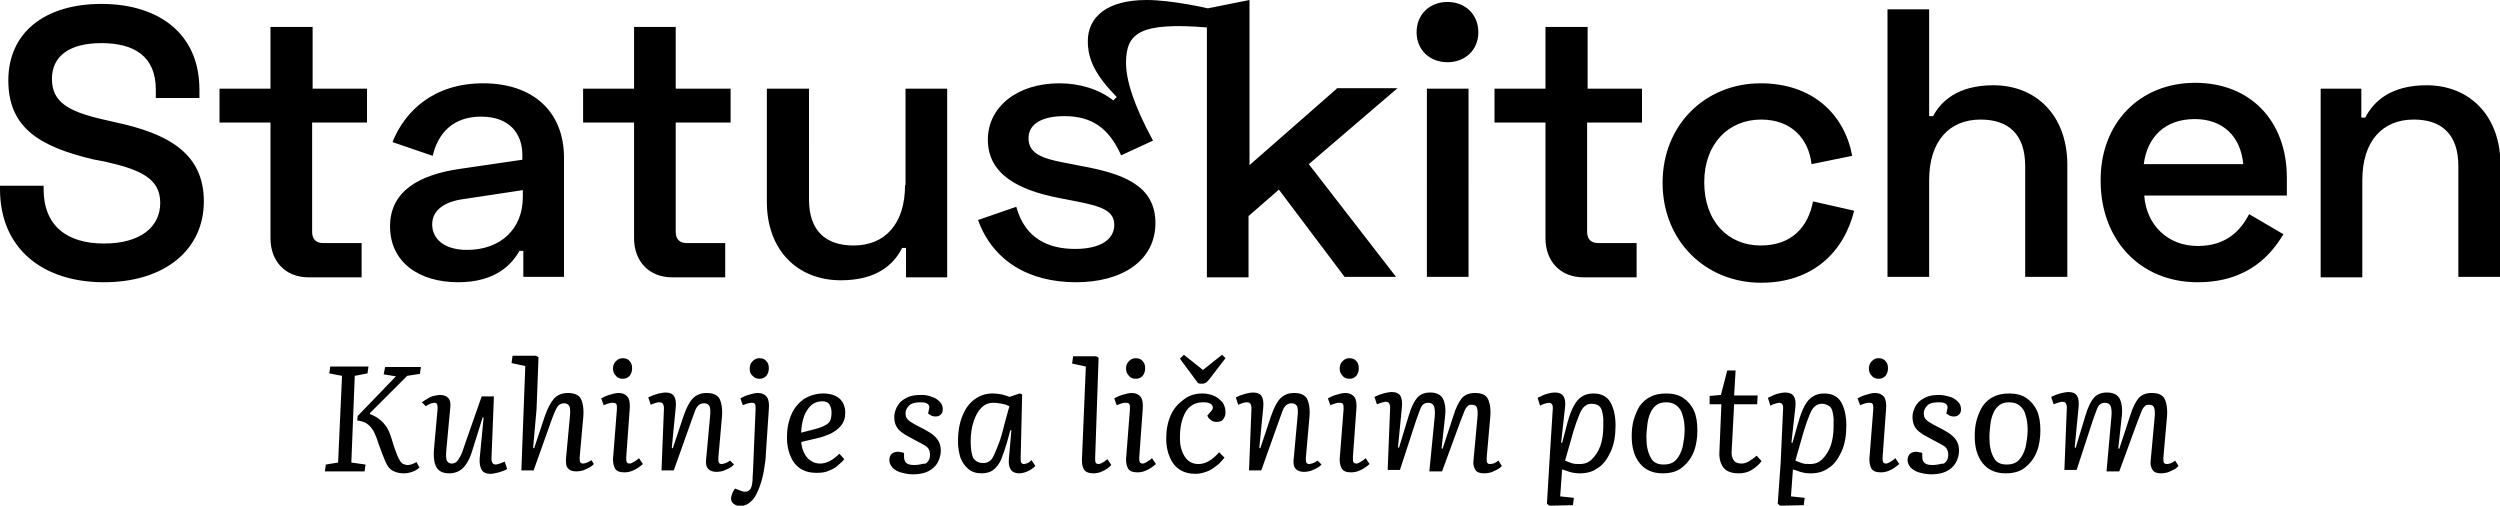
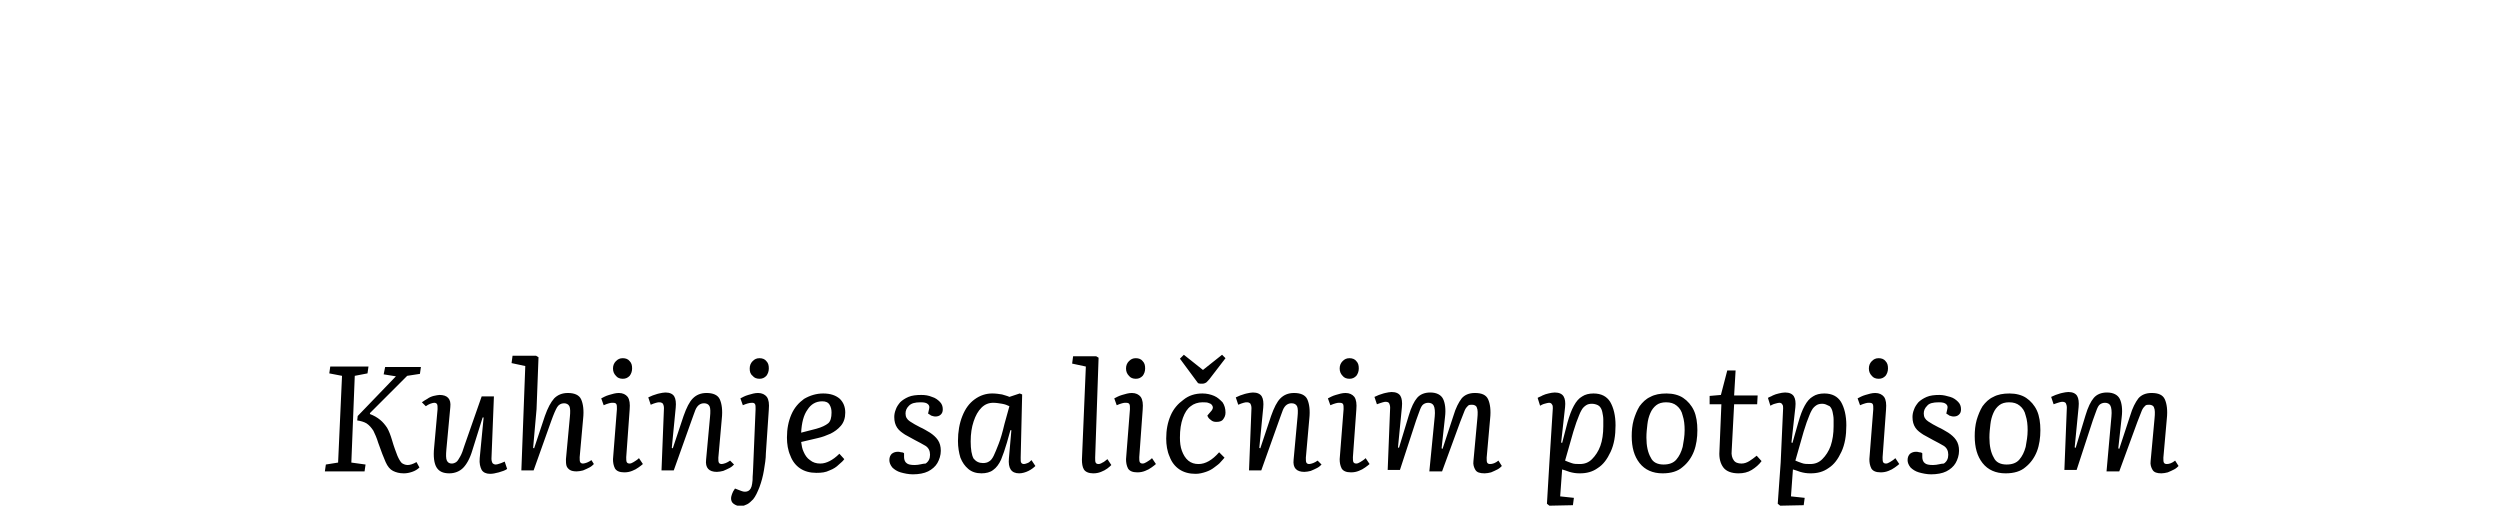
<svg xmlns="http://www.w3.org/2000/svg" viewBox="0 0 510.2 103.2">
  <path d="M66.3 96.2l0.2-1.4 2.5-0.4 0.8-17.7 -2.6-0.5 0.2-1.4h7.8l-0.2 1.4 -2.6 0.5 -0.7 17.7 2.9 0.4 -0.2 1.4H66.3zM82.4 96.6c-0.9 0-1.6-0.2-2.2-0.5 -0.6-0.3-1.1-0.9-1.5-1.8 -0.4-0.9-0.9-2.2-1.5-3.9 -0.3-1-0.7-1.9-1-2.5 -0.4-0.6-0.8-1.1-1.4-1.5 -0.5-0.3-1.2-0.5-1.9-0.6l0.1-0.9 7.8-8.1 -2.5-0.4 0.3-1.5h7.3l-0.2 1.4L83.1 76.7l-7.6 7.6v0.2c0.8 0.3 1.5 0.7 2.1 1.2 0.5 0.4 1 1 1.4 1.6 0.4 0.7 0.7 1.5 1 2.5 0.4 1.4 0.8 2.4 1.1 3.2 0.3 0.7 0.6 1.2 0.9 1.5 0.3 0.2 0.7 0.4 1.2 0.4 0.5 0 1.1-0.2 1.8-0.6l0.6 1.1c-0.4 0.4-0.9 0.7-1.5 0.9C83.5 96.5 83 96.6 82.4 96.6M86.9 82.9c0.3-0.2 0.6-0.4 0.9-0.5 0.3-0.1 0.6-0.2 0.8-0.2 0.3 0 0.5 0.1 0.6 0.3 0.1 0.2 0.1 0.5 0.1 1l-0.7 7.8c-0.2 1.9 0 3.3 0.5 4.1 0.5 0.8 1.3 1.2 2.6 1.2 1.1 0 2.1-0.4 2.8-1.1 0.7-0.7 1.4-1.9 1.9-3.6l2.1-6.7 0.2 0 -0.8 8.3c-0.1 1.1 0.1 1.8 0.4 2.4 0.3 0.5 0.9 0.8 1.7 0.8 0.5 0 1.1-0.1 1.8-0.3 0.7-0.2 1.3-0.4 1.7-0.7l-0.5-1.5c-0.3 0.1-0.6 0.3-1 0.4 -0.3 0.1-0.6 0.2-0.8 0.2 -0.3 0-0.5-0.1-0.7-0.3 -0.1-0.2-0.2-0.5-0.2-0.9l0.5-12.7h-2.5l-3.5 10c-0.3 1-0.6 1.8-0.9 2.3 -0.3 0.5-0.5 0.9-0.8 1.1 -0.3 0.2-0.6 0.3-0.9 0.3 -0.5 0-0.8-0.2-1-0.6 -0.2-0.4-0.2-1.2-0.1-2.3l0.8-8.6c0.2-1.7-0.6-2.5-2.2-2.5 -0.3 0-0.7 0.1-1.2 0.2 -0.4 0.1-0.9 0.3-1.3 0.6 -0.4 0.2-0.8 0.5-1.1 0.7L86.9 82.9zM120.7 93.9c-0.3 0.2-0.6 0.4-0.9 0.5 -0.3 0.1-0.6 0.2-0.8 0.2 -0.3 0-0.5-0.1-0.6-0.3 -0.1-0.2-0.1-0.5-0.1-1l0.7-7.8c0.2-1.8 0-3.1-0.4-4 -0.4-0.9-1.4-1.3-2.7-1.3 -1.2 0-2.1 0.4-2.8 1.1 -0.7 0.8-1.3 1.9-1.9 3.6l-2.2 6.6 -0.2-0.1 0.7-7.9 0.4-10.6 -0.5-0.3h-4.8l-0.2 1.5 2.8 0.6 -0.8 21.3h2.5l3.6-10.1c0.5-1.4 0.9-2.3 1.2-2.8s0.8-0.8 1.4-0.8c0.5 0 0.9 0.2 1.1 0.6 0.2 0.4 0.2 1.2 0.1 2.2l-0.8 8.6c0 0.5 0 0.9 0.1 1.3 0.1 0.4 0.4 0.7 0.7 0.9 0.3 0.2 0.8 0.3 1.4 0.3 0.4 0 0.9-0.1 1.3-0.2 0.5-0.2 0.9-0.4 1.3-0.6 0.4-0.2 0.7-0.5 0.9-0.7L120.7 93.9zM125.9 83.5c0-0.5 0-0.8-0.1-1 -0.1-0.2-0.3-0.3-0.7-0.3 -0.3 0-0.5 0-0.8 0.1 -0.3 0.1-0.7 0.2-1.1 0.4l-0.5-1.4c0.4-0.2 0.9-0.5 1.6-0.7 0.7-0.2 1.3-0.4 2-0.4 0.8 0 1.4 0.3 1.8 0.8 0.4 0.6 0.5 1.4 0.4 2.6l-0.7 9.7c0 0.4 0 0.8 0.1 1 0.1 0.2 0.3 0.3 0.6 0.3 0.2 0 0.5-0.1 0.8-0.3 0.3-0.2 0.7-0.4 1.1-0.8l0.8 1.2c-0.2 0.2-0.5 0.4-0.9 0.7 -0.4 0.3-0.8 0.5-1.3 0.7 -0.5 0.2-1 0.3-1.6 0.3 -1 0-1.6-0.3-1.9-0.8 -0.3-0.6-0.4-1.2-0.4-1.9L125.9 83.5zM125.1 75.2c0-0.6 0.2-1.1 0.6-1.5 0.4-0.4 0.8-0.6 1.4-0.6 0.6 0 1.1 0.2 1.4 0.6 0.4 0.4 0.5 0.9 0.5 1.5 0 0.6-0.2 1.1-0.5 1.5 -0.4 0.4-0.8 0.6-1.4 0.6 -0.6 0-1.1-0.2-1.4-0.6C125.3 76.3 125.1 75.8 125.1 75.2M149 94c-0.3 0.2-0.6 0.4-0.9 0.5 -0.3 0.1-0.6 0.2-0.8 0.2 -0.3 0-0.5-0.1-0.6-0.3 -0.1-0.2-0.1-0.5-0.1-1l0.7-7.9c0.2-1.8 0-3.1-0.4-4 -0.4-0.9-1.4-1.3-2.7-1.3 -1.2 0-2.1 0.4-2.8 1.1s-1.3 1.9-1.9 3.6l-2.2 6.6 -0.2-0.1 0.8-8.2c0.1-1 0-1.8-0.3-2.3 -0.3-0.5-0.9-0.8-1.8-0.8 -0.4 0-0.8 0.1-1.3 0.2 -0.5 0.1-0.9 0.3-1.3 0.4 -0.4 0.2-0.7 0.3-0.9 0.4l0.5 1.5c0.4-0.2 0.8-0.3 1.1-0.4 0.3-0.1 0.5-0.1 0.7-0.1 0.3 0 0.5 0.1 0.7 0.3 0.1 0.2 0.2 0.5 0.2 0.9l-0.5 12.7h2.5l3.6-10.1c0.3-0.9 0.6-1.6 0.8-2.2 0.2-0.5 0.5-0.9 0.8-1.1 0.3-0.2 0.6-0.3 1-0.3 0.5 0 0.9 0.2 1.1 0.6 0.2 0.4 0.2 1.2 0.1 2.2l-0.8 8.7c-0.2 1.7 0.6 2.5 2.2 2.5 0.4 0 0.9-0.1 1.3-0.2 0.5-0.2 0.9-0.4 1.3-0.6 0.4-0.2 0.7-0.5 0.9-0.7L149 94zM156.3 92.5c0 1.1-0.2 2.3-0.4 3.5 -0.2 1.2-0.5 2.3-0.9 3.4 -0.4 1-0.8 1.9-1.3 2.5 -0.4 0.4-0.8 0.8-1.2 1 -0.4 0.2-0.9 0.4-1.3 0.4 -0.6 0-1.1-0.2-1.5-0.5 -0.4-0.3-0.5-0.7-0.5-1.1 0-0.3 0.1-0.6 0.2-0.9 0.1-0.3 0.3-0.7 0.6-1.1l1.3 0.5c0.5 0.2 1 0.2 1.4 0 0.4-0.2 0.7-0.7 0.8-1.5 0.1-0.5 0.1-1 0.1-1.4 0-0.4 0.1-1 0.1-1.8l0.5-12c0-0.5 0-0.8-0.1-1 -0.1-0.2-0.3-0.3-0.6-0.3 -0.6 0-1.2 0.2-1.9 0.5l-0.5-1.4c0.4-0.2 0.9-0.5 1.6-0.7 0.7-0.2 1.3-0.4 2-0.4 0.8 0 1.4 0.3 1.8 0.8 0.4 0.6 0.5 1.4 0.4 2.6L156.3 92.5zM153 75.2c0-0.6 0.2-1.1 0.6-1.5 0.4-0.4 0.8-0.6 1.4-0.6 0.6 0 1.1 0.2 1.4 0.6 0.4 0.4 0.5 0.9 0.5 1.5 0 0.6-0.2 1.1-0.5 1.5 -0.4 0.4-0.8 0.6-1.4 0.6 -0.6 0-1.1-0.2-1.4-0.6C153.1 76.3 153 75.8 153 75.2M168 80.3c1.5 0 2.6 0.4 3.4 1.1 0.7 0.7 1.1 1.6 1.1 2.8 0 1.1-0.3 2-0.9 2.7 -0.6 0.7-1.3 1.2-2.1 1.6 -0.9 0.4-1.7 0.7-2.6 0.9l-3.4 0.8c0.1 0.7 0.2 1.4 0.5 2 0.3 0.7 0.7 1.3 1.3 1.7 0.6 0.5 1.3 0.7 2.1 0.7 0.7 0 1.3-0.2 1.9-0.5 0.6-0.3 1.3-0.8 2-1.5l1 1.1c-0.2 0.3-0.6 0.7-1.1 1.1 -0.5 0.5-1.1 0.9-1.9 1.2 -0.8 0.4-1.6 0.5-2.7 0.5 -1.3 0-2.4-0.3-3.3-0.9 -0.9-0.6-1.6-1.5-2-2.6 -0.5-1.1-0.7-2.4-0.7-3.7 0-1.8 0.3-3.3 0.9-4.7 0.6-1.4 1.5-2.4 2.6-3.2C165.3 80.7 166.6 80.3 168 80.3M169.7 84.2c0-0.6-0.1-1.1-0.4-1.6 -0.3-0.5-0.8-0.7-1.5-0.7 -1.3 0-2.3 0.6-3 1.7 -0.8 1.1-1.2 2.7-1.3 4.7l3.1-0.8c1.1-0.3 1.9-0.7 2.4-1.1C169.5 86 169.7 85.2 169.7 84.2M186.7 94.9c-0.8 0-1.4-0.1-1.7-0.4 -0.3-0.2-0.5-0.7-0.5-1.2v-0.8c-0.1-0.1-0.3-0.2-0.6-0.2 -0.3-0.1-0.5-0.1-0.7-0.1 -0.4 0-0.8 0.1-1.2 0.4 -0.3 0.3-0.5 0.7-0.5 1.3 0 0.5 0.2 1 0.6 1.5 0.4 0.4 1 0.8 1.7 1 0.7 0.2 1.6 0.4 2.5 0.4 1.2 0 2.3-0.2 3.1-0.6 0.8-0.4 1.5-1 1.9-1.7 0.4-0.7 0.7-1.6 0.7-2.5 0-0.9-0.2-1.6-0.6-2.2 -0.4-0.6-1-1.1-1.6-1.5 -0.7-0.4-1.3-0.8-2-1.1 -0.8-0.4-1.5-0.8-2.1-1.2 -0.6-0.4-0.9-0.9-0.9-1.6 0-0.6 0.2-1.1 0.7-1.6 0.5-0.5 1.2-0.7 2.4-0.7 0.7 0 1.2 0.1 1.5 0.4 0.3 0.3 0.3 0.6 0.2 1l-0.2 0.9c0.1 0.1 0.4 0.2 0.6 0.4 0.3 0.1 0.6 0.2 0.9 0.2 0.4 0 0.8-0.1 1.1-0.4 0.3-0.3 0.4-0.6 0.4-1.1 0-0.6-0.2-1.1-0.6-1.5 -0.4-0.4-0.9-0.8-1.6-1 -0.7-0.3-1.4-0.4-2.2-0.4 -1 0-1.9 0.1-2.6 0.4 -0.7 0.3-1.3 0.7-1.7 1.1 -0.4 0.5-0.7 0.9-0.9 1.5 -0.2 0.5-0.3 1-0.3 1.5 0 0.9 0.2 1.6 0.6 2.2 0.4 0.6 1 1 1.6 1.4 0.7 0.4 1.3 0.7 2 1.1 0.8 0.4 1.5 0.8 2.2 1.2 0.6 0.4 0.9 1 0.9 1.8 0 0.8-0.3 1.4-0.9 1.8C188.3 94.6 187.6 94.9 186.7 94.9M208.3 93.4c0 0.5 0 0.9 0.1 1 0.1 0.2 0.3 0.3 0.6 0.3 0.2 0 0.4-0.1 0.7-0.2 0.3-0.1 0.5-0.3 0.8-0.6l0.8 1.2c-0.3 0.3-0.8 0.7-1.4 1 -0.6 0.3-1.3 0.5-1.9 0.5 -1.6 0-2.3-1-2.1-3.1l0.5-5.7 -0.2 0 -0.7 2.5c-0.4 1.4-0.8 2.5-1.2 3.5 -0.4 0.9-1 1.7-1.6 2.1 -0.6 0.5-1.5 0.7-2.4 0.7 -1.1 0-2-0.3-2.7-0.9 -0.7-0.6-1.2-1.3-1.6-2.3 -0.3-1-0.5-2.1-0.5-3.4 0-1.9 0.3-3.6 0.9-5.1 0.6-1.5 1.4-2.6 2.5-3.4 1.1-0.8 2.3-1.2 3.6-1.2 0.7 0 1.4 0.1 2 0.2 0.6 0.2 1.1 0.3 1.5 0.5l2.1-0.7 0.5 0.2L208.3 93.4zM200.6 94.5c0.5 0 0.9-0.1 1.2-0.3 0.4-0.2 0.7-0.6 1-1.2 0.3-0.6 0.6-1.4 1-2.4 0.4-1 0.8-2.4 1.2-4.1l1-3.6c-0.4-0.2-0.9-0.4-1.5-0.5 -0.6-0.1-1.2-0.2-1.8-0.2 -0.9 0-1.7 0.3-2.4 1 -0.7 0.7-1.2 1.6-1.6 2.8 -0.4 1.2-0.6 2.5-0.6 4.1 0 1.6 0.2 2.8 0.6 3.5C199.2 94.2 199.8 94.5 200.6 94.5M220.8 93.8c0 0.8 0.1 1.5 0.4 2 0.3 0.5 1 0.8 1.9 0.8 0.6 0 1.1-0.1 1.6-0.3 0.5-0.2 0.9-0.4 1.3-0.7 0.4-0.3 0.6-0.5 0.8-0.7l-0.8-1.2c-0.4 0.3-0.7 0.6-1 0.7 -0.3 0.2-0.6 0.3-0.8 0.3 -0.3 0-0.5-0.1-0.6-0.3 -0.1-0.2-0.1-0.5-0.1-1l0.7-20.4 -0.5-0.3h-4.7l-0.2 1.5 2.8 0.6L220.8 93.8zM230.6 83.5c0-0.5 0-0.8-0.1-1 -0.1-0.2-0.3-0.3-0.7-0.3 -0.3 0-0.5 0-0.8 0.1 -0.3 0.1-0.7 0.2-1.1 0.4l-0.5-1.4c0.4-0.2 0.9-0.5 1.6-0.7 0.7-0.2 1.3-0.4 2-0.4 0.8 0 1.4 0.3 1.8 0.8 0.4 0.6 0.5 1.4 0.4 2.6l-0.7 9.7c0 0.4 0 0.8 0.1 1 0.1 0.2 0.3 0.3 0.6 0.3 0.2 0 0.5-0.1 0.8-0.3 0.3-0.2 0.7-0.4 1.1-0.8l0.8 1.2c-0.2 0.2-0.5 0.4-0.9 0.7 -0.4 0.3-0.8 0.5-1.3 0.7 -0.5 0.2-1 0.3-1.6 0.3 -1 0-1.6-0.3-1.9-0.8 -0.3-0.6-0.4-1.2-0.4-1.9L230.6 83.5zM229.8 75.2c0-0.6 0.2-1.1 0.6-1.5 0.4-0.4 0.8-0.6 1.4-0.6 0.6 0 1.1 0.2 1.4 0.6 0.4 0.4 0.5 0.9 0.5 1.5 0 0.6-0.2 1.1-0.5 1.5 -0.4 0.4-0.8 0.6-1.4 0.6 -0.6 0-1.1-0.2-1.4-0.6C230 76.3 229.8 75.8 229.8 75.2M245.4 80.3c0.9 0 1.7 0.2 2.4 0.5 0.7 0.3 1.2 0.8 1.7 1.3 0.4 0.6 0.6 1.3 0.6 2.1 0 0.6-0.2 1-0.5 1.4 -0.3 0.4-0.8 0.5-1.4 0.5 -0.4 0-0.8-0.1-1.1-0.4 -0.3-0.2-0.6-0.5-0.7-0.9l0.6-0.7c0.4-0.4 0.6-0.8 0.5-1.1 -0.1-0.3-0.3-0.6-0.7-0.7 -0.4-0.2-0.8-0.2-1.4-0.2 -0.9 0-1.8 0.3-2.4 0.8 -0.7 0.5-1.2 1.3-1.6 2.4 -0.4 1.1-0.6 2.4-0.6 4 0 1 0.1 1.9 0.4 2.7 0.3 0.8 0.7 1.5 1.3 2 0.6 0.5 1.3 0.7 2.1 0.7 0.7 0 1.4-0.2 2.1-0.6 0.7-0.4 1.4-1 2.1-1.8l1.1 1.1c-0.2 0.2-0.4 0.5-0.8 0.9 -0.3 0.4-0.8 0.7-1.3 1.1 -0.5 0.4-1.1 0.7-1.7 0.9 -0.6 0.2-1.3 0.4-2.1 0.4 -1.3 0-2.4-0.3-3.3-0.9 -0.9-0.6-1.6-1.5-2-2.6 -0.5-1.1-0.7-2.4-0.7-3.7 0-1.8 0.3-3.3 0.9-4.7 0.6-1.4 1.5-2.4 2.6-3.2C242.6 80.7 243.9 80.3 245.4 80.3M240.8 73.2l0.8-0.8 3.9 3.1 3.9-3.1 0.7 0.7 -3.3 4.3c-0.3 0.3-0.5 0.6-0.7 0.7 -0.2 0.1-0.4 0.2-0.7 0.2 -0.2 0-0.3 0-0.5 0 -0.1 0-0.3-0.1-0.4-0.1L240.8 73.2zM268.9 94c-0.3 0.2-0.6 0.4-0.9 0.5 -0.3 0.1-0.6 0.2-0.8 0.2 -0.3 0-0.5-0.1-0.6-0.3 -0.1-0.2-0.1-0.5-0.1-1l0.7-7.9c0.2-1.8 0-3.1-0.4-4 -0.4-0.9-1.4-1.3-2.7-1.3 -1.2 0-2.1 0.4-2.8 1.1s-1.3 1.9-1.9 3.6l-2.2 6.6 -0.2-0.1 0.8-8.2c0.1-1 0-1.8-0.3-2.3 -0.3-0.5-0.9-0.8-1.8-0.8 -0.4 0-0.8 0.1-1.3 0.2 -0.5 0.1-0.9 0.3-1.3 0.4 -0.4 0.2-0.7 0.3-0.9 0.4l0.5 1.5c0.4-0.2 0.8-0.3 1.1-0.4 0.3-0.1 0.5-0.1 0.7-0.1 0.3 0 0.5 0.1 0.7 0.3 0.1 0.2 0.2 0.5 0.2 0.9l-0.5 12.7h2.5l3.6-10.1c0.3-0.9 0.6-1.6 0.8-2.2 0.2-0.5 0.5-0.9 0.8-1.1 0.3-0.2 0.6-0.3 1-0.3 0.5 0 0.9 0.2 1.1 0.6 0.2 0.4 0.2 1.2 0.1 2.2l-0.8 8.7c-0.2 1.7 0.6 2.5 2.2 2.5 0.4 0 0.9-0.1 1.3-0.2 0.5-0.2 0.9-0.4 1.3-0.6 0.4-0.2 0.7-0.5 0.9-0.7L268.9 94zM274.2 83.5c0-0.5 0-0.8-0.1-1 -0.1-0.2-0.3-0.3-0.7-0.3 -0.3 0-0.5 0-0.8 0.1 -0.3 0.1-0.7 0.2-1.1 0.4l-0.5-1.4c0.4-0.2 0.9-0.5 1.6-0.7 0.7-0.2 1.3-0.4 2-0.4 0.8 0 1.4 0.3 1.8 0.8 0.4 0.6 0.5 1.4 0.4 2.6l-0.7 9.7c0 0.4 0 0.8 0.1 1 0.1 0.2 0.3 0.3 0.6 0.3 0.2 0 0.5-0.1 0.8-0.3 0.3-0.2 0.7-0.4 1.1-0.8l0.8 1.2c-0.2 0.2-0.5 0.4-0.9 0.7 -0.4 0.3-0.8 0.5-1.3 0.7 -0.5 0.2-1 0.3-1.6 0.3 -1 0-1.6-0.3-1.9-0.8 -0.3-0.6-0.4-1.2-0.4-1.9L274.2 83.5zM273.4 75.2c0-0.6 0.2-1.1 0.6-1.5 0.4-0.4 0.8-0.6 1.4-0.6 0.6 0 1.1 0.2 1.4 0.6 0.4 0.4 0.5 0.9 0.5 1.5 0 0.6-0.2 1.1-0.5 1.5 -0.4 0.4-0.8 0.6-1.4 0.6 -0.6 0-1.1-0.2-1.4-0.6C273.6 76.3 273.4 75.8 273.4 75.2M291.7 96.2h2.6l3.7-10.1c0.4-1 0.7-1.8 0.9-2.3 0.2-0.5 0.5-0.8 0.7-1 0.2-0.2 0.5-0.2 0.8-0.2 0.5 0 0.9 0.2 1 0.6 0.2 0.4 0.2 1.2 0.1 2.2l-0.8 8.7c-0.1 0.7 0.1 1.3 0.4 1.8 0.3 0.5 0.9 0.7 1.9 0.7 0.4 0 0.9-0.1 1.3-0.2 0.5-0.2 0.9-0.4 1.3-0.6 0.4-0.2 0.7-0.5 0.9-0.7l-0.7-1.1c-0.6 0.5-1.2 0.7-1.7 0.7 -0.3 0-0.5-0.1-0.6-0.3 -0.1-0.2-0.1-0.5-0.1-1l0.7-7.9c0.2-1.8 0-3.1-0.4-4 -0.4-0.9-1.3-1.3-2.7-1.3 -1.2 0-2.1 0.4-2.7 1.1 -0.6 0.8-1.2 1.9-1.7 3.6l-2.2 6.7 -0.2-0.1 0.7-6.4c0.2-1.6 0-2.9-0.4-3.7 -0.4-0.8-1.3-1.3-2.6-1.3 -1.2 0-2.1 0.4-2.7 1.1 -0.6 0.7-1.2 1.9-1.7 3.6l-2 6.6 -0.2-0.1 0.8-8.2c0.1-1 0-1.8-0.3-2.3 -0.3-0.5-0.9-0.8-1.8-0.8 -0.4 0-0.8 0.1-1.3 0.2 -0.5 0.1-0.9 0.3-1.3 0.4 -0.4 0.2-0.7 0.3-0.9 0.4l0.5 1.5c0.5-0.2 0.9-0.3 1.2-0.4 0.3-0.1 0.5-0.1 0.6-0.1 0.3 0 0.6 0.1 0.7 0.3 0.1 0.2 0.2 0.5 0.2 0.9l-0.5 12.7h2.5l3.3-10.1c0.3-0.9 0.6-1.6 0.8-2.2 0.2-0.5 0.4-0.9 0.7-1.1 0.3-0.2 0.6-0.3 1-0.3 0.5 0 0.9 0.2 1.1 0.6 0.2 0.4 0.3 1.2 0.2 2.2L291.7 96.2zM316.9 83.3c0-0.3 0-0.6-0.2-0.8 -0.1-0.2-0.3-0.3-0.6-0.3 -0.2 0-0.5 0.1-0.9 0.2 -0.4 0.1-0.7 0.3-0.9 0.4l-0.5-1.6c0.3-0.2 0.7-0.3 1-0.5 0.4-0.2 0.8-0.3 1.2-0.4 0.4-0.1 0.9-0.2 1.3-0.2 0.9 0 1.5 0.3 1.8 0.8 0.3 0.5 0.4 1.2 0.3 2.2l-0.8 7.2 0.2 0.1 1.1-4.2c0.4-1.4 0.8-2.5 1.3-3.4 0.5-0.9 1-1.5 1.7-1.9 0.6-0.4 1.4-0.6 2.3-0.6 1.6 0 2.7 0.6 3.4 1.7 0.7 1.2 1.1 2.8 1.1 4.8 0 2.1-0.3 3.9-1 5.4 -0.7 1.5-1.5 2.6-2.6 3.3 -1.1 0.8-2.3 1.1-3.7 1.1 -0.8 0-1.4-0.1-2.1-0.3 -0.6-0.2-1.1-0.4-1.5-0.5l-0.4 5.5 2.8 0.3 -0.2 1.5 -4.8 0.1 -0.5-0.4 0.5-8.4L316.9 83.3zM324.9 82.4c-0.5 0-0.9 0.1-1.2 0.3 -0.3 0.2-0.7 0.5-1 1.1 -0.3 0.5-0.6 1.4-1 2.4 -0.4 1.1-0.8 2.5-1.3 4.3l-1 3.5c0.4 0.2 0.8 0.3 1.3 0.5 0.5 0.2 1.1 0.2 1.7 0.2 1 0 1.8-0.3 2.5-1 0.7-0.7 1.3-1.6 1.7-2.7s0.6-2.5 0.6-4c0-0.4 0-0.9 0-1.4 0-0.5-0.1-1-0.2-1.5 -0.1-0.5-0.3-0.9-0.6-1.2S325.4 82.4 324.9 82.4M339.3 96.6c-2 0-3.6-0.7-4.7-2.1 -1.1-1.4-1.6-3.2-1.6-5.5 0-1.1 0.1-2.2 0.4-3.3 0.3-1 0.7-2 1.2-2.8 0.6-0.8 1.3-1.5 2.2-1.9 0.9-0.5 2-0.7 3.3-0.7 1.3 0 2.5 0.3 3.4 0.9 0.9 0.6 1.7 1.5 2.2 2.6 0.5 1.1 0.7 2.5 0.7 4 0 1.5-0.2 3-0.7 4.3 -0.5 1.3-1.3 2.4-2.3 3.2C342.4 96.2 341 96.6 339.3 96.6M339.5 94.8c1.1 0 2-0.3 2.6-1 0.6-0.7 1-1.5 1.3-2.6 0.2-1.1 0.4-2.2 0.4-3.4 0-1.1-0.1-2.1-0.4-3 -0.2-0.9-0.6-1.5-1.2-2s-1.3-0.7-2.2-0.7c-0.8 0-1.5 0.2-2 0.6 -0.5 0.4-0.9 0.9-1.2 1.6 -0.3 0.7-0.5 1.4-0.6 2.3 -0.1 0.9-0.2 1.7-0.2 2.7 0 1.7 0.3 3.1 0.9 4.1C337.3 94.3 338.2 94.8 339.5 94.8M348.9 82.5h2.4l-0.4 9.6c-0.1 1.4 0.2 2.5 0.8 3.3 0.6 0.8 1.7 1.2 3.1 1.2 1 0 1.9-0.2 2.7-0.7 0.8-0.5 1.5-1.1 2-1.8l-1-1.1c-0.5 0.4-1 0.8-1.5 1.1 -0.5 0.3-1 0.5-1.6 0.5 -0.7 0-1.3-0.2-1.6-0.7 -0.3-0.4-0.5-1.1-0.4-1.9l0.5-9.5h4.7l0.1-1.8h-4.8l0.3-5.1h-1.7l-1.3 5 -2.3 0.2L348.9 82.5zM363.9 83.3c0-0.3 0-0.6-0.2-0.8 -0.1-0.2-0.3-0.3-0.6-0.3 -0.2 0-0.5 0.1-0.9 0.2 -0.4 0.1-0.7 0.3-0.9 0.4l-0.5-1.6c0.3-0.2 0.7-0.3 1-0.5 0.4-0.2 0.8-0.3 1.2-0.4 0.4-0.1 0.9-0.2 1.3-0.2 0.9 0 1.5 0.3 1.8 0.8 0.3 0.5 0.4 1.2 0.3 2.2l-0.8 7.2 0.2 0.1L367 86.2c0.4-1.4 0.8-2.5 1.3-3.4 0.5-0.9 1-1.5 1.7-1.9 0.6-0.4 1.4-0.6 2.3-0.6 1.6 0 2.7 0.6 3.4 1.7 0.7 1.2 1.1 2.8 1.1 4.8 0 2.1-0.3 3.9-1 5.4 -0.7 1.5-1.5 2.6-2.6 3.3 -1.1 0.8-2.3 1.1-3.7 1.1 -0.8 0-1.4-0.1-2.1-0.3 -0.6-0.2-1.1-0.4-1.5-0.5l-0.4 5.5 2.8 0.3 -0.2 1.5 -4.8 0.1 -0.5-0.4 0.6-8.4L363.9 83.3zM371.9 82.4c-0.5 0-0.9 0.1-1.2 0.3 -0.3 0.2-0.7 0.5-1 1.1 -0.3 0.5-0.6 1.4-1 2.4 -0.4 1.1-0.8 2.5-1.3 4.3l-1 3.5c0.4 0.2 0.8 0.3 1.3 0.5 0.5 0.2 1.1 0.2 1.7 0.2 1 0 1.8-0.3 2.5-1 0.7-0.7 1.3-1.6 1.7-2.7 0.4-1.2 0.6-2.5 0.6-4 0-0.4 0-0.9 0-1.4 0-0.5-0.1-1-0.2-1.5 -0.1-0.5-0.3-0.9-0.6-1.2C372.8 82.6 372.4 82.4 371.9 82.4M382.3 83.5c0-0.5 0-0.8-0.1-1 -0.1-0.2-0.3-0.3-0.7-0.3 -0.3 0-0.5 0-0.8 0.1 -0.3 0.1-0.7 0.2-1.1 0.4l-0.5-1.4c0.4-0.2 0.9-0.5 1.6-0.7 0.7-0.2 1.3-0.4 2-0.4 0.8 0 1.4 0.3 1.8 0.8 0.4 0.6 0.5 1.4 0.4 2.6l-0.7 9.7c0 0.4 0 0.8 0.1 1 0.1 0.2 0.3 0.3 0.6 0.3 0.2 0 0.5-0.1 0.8-0.3 0.3-0.2 0.7-0.4 1.1-0.8l0.8 1.2c-0.2 0.2-0.5 0.4-0.9 0.7 -0.4 0.3-0.8 0.5-1.3 0.7 -0.5 0.2-1 0.3-1.6 0.3 -1 0-1.6-0.3-1.9-0.8 -0.3-0.6-0.4-1.2-0.4-1.9L382.3 83.5zM381.4 75.2c0-0.6 0.2-1.1 0.6-1.5 0.4-0.4 0.8-0.6 1.4-0.6 0.6 0 1.1 0.2 1.4 0.6 0.4 0.4 0.5 0.9 0.5 1.5 0 0.6-0.2 1.1-0.5 1.5 -0.4 0.4-0.8 0.6-1.4 0.6 -0.6 0-1.1-0.2-1.4-0.6C381.6 76.3 381.4 75.8 381.4 75.2M394.5 94.9c-0.8 0-1.4-0.1-1.7-0.4 -0.3-0.2-0.5-0.7-0.5-1.2v-0.8c-0.1-0.1-0.3-0.2-0.6-0.2 -0.3-0.1-0.5-0.1-0.7-0.1 -0.4 0-0.8 0.1-1.2 0.4 -0.3 0.3-0.5 0.7-0.5 1.3 0 0.5 0.2 1 0.6 1.5 0.4 0.4 1 0.8 1.7 1 0.7 0.2 1.6 0.4 2.5 0.4 1.2 0 2.3-0.2 3.1-0.6 0.8-0.4 1.5-1 1.9-1.7 0.4-0.7 0.7-1.6 0.7-2.5 0-0.9-0.2-1.6-0.6-2.2 -0.4-0.6-1-1.1-1.6-1.5 -0.7-0.4-1.3-0.8-2-1.1 -0.8-0.4-1.5-0.8-2.1-1.2 -0.6-0.4-0.9-0.9-0.9-1.6 0-0.6 0.2-1.1 0.7-1.6 0.4-0.5 1.2-0.7 2.4-0.7 0.7 0 1.2 0.1 1.5 0.4 0.3 0.3 0.3 0.6 0.2 1l-0.2 0.9c0.1 0.1 0.4 0.2 0.6 0.4 0.3 0.1 0.6 0.2 0.9 0.2 0.4 0 0.8-0.1 1.1-0.4 0.3-0.3 0.4-0.6 0.4-1.1 0-0.6-0.2-1.1-0.6-1.5 -0.4-0.4-0.9-0.8-1.6-1s-1.4-0.4-2.2-0.4c-1 0-1.9 0.1-2.6 0.4 -0.7 0.3-1.3 0.7-1.7 1.1 -0.4 0.5-0.7 0.9-0.9 1.5 -0.2 0.5-0.3 1-0.3 1.5 0 0.9 0.2 1.6 0.6 2.2 0.4 0.6 1 1 1.6 1.4 0.7 0.4 1.3 0.7 2 1.1 0.8 0.4 1.5 0.8 2.2 1.2 0.6 0.4 0.9 1 0.9 1.8 0 0.8-0.3 1.4-0.9 1.8C396.1 94.6 395.4 94.9 394.5 94.9M409.3 96.6c-2 0-3.6-0.7-4.7-2.1 -1.1-1.4-1.6-3.2-1.6-5.5 0-1.1 0.1-2.2 0.4-3.3 0.3-1 0.7-2 1.2-2.8 0.6-0.8 1.3-1.5 2.2-1.9 0.9-0.5 2-0.7 3.3-0.7 1.3 0 2.5 0.3 3.4 0.9 0.9 0.6 1.7 1.5 2.2 2.6 0.5 1.1 0.7 2.5 0.7 4 0 1.5-0.2 3-0.7 4.3 -0.5 1.3-1.3 2.4-2.3 3.2C412.4 96.2 411 96.6 409.3 96.6M409.5 94.8c1.1 0 2-0.3 2.6-1 0.6-0.7 1-1.5 1.3-2.6 0.2-1.1 0.4-2.2 0.4-3.4 0-1.1-0.1-2.1-0.4-3 -0.2-0.9-0.6-1.5-1.2-2s-1.3-0.7-2.2-0.7c-0.8 0-1.5 0.2-2 0.6 -0.5 0.4-0.9 0.9-1.2 1.6 -0.3 0.7-0.5 1.4-0.6 2.3 -0.1 0.9-0.2 1.7-0.2 2.7 0 1.7 0.3 3.1 0.9 4.1C407.3 94.3 408.2 94.8 409.5 94.8M429.9 96.2h2.6l3.7-10.1c0.4-1 0.7-1.8 0.9-2.3 0.2-0.5 0.5-0.8 0.7-1 0.2-0.2 0.5-0.2 0.8-0.2 0.5 0 0.9 0.2 1 0.6 0.2 0.4 0.2 1.2 0.1 2.2l-0.8 8.7c-0.1 0.7 0.1 1.3 0.4 1.8 0.3 0.5 0.9 0.7 1.8 0.7 0.4 0 0.9-0.1 1.3-0.2 0.5-0.2 0.9-0.4 1.3-0.6 0.4-0.2 0.7-0.5 0.9-0.7l-0.7-1.1c-0.6 0.5-1.2 0.7-1.7 0.7 -0.3 0-0.5-0.1-0.6-0.3 -0.1-0.2-0.1-0.5-0.1-1l0.7-7.9c0.2-1.8 0-3.1-0.4-4 -0.4-0.9-1.3-1.3-2.7-1.3 -1.2 0-2.1 0.4-2.7 1.1 -0.6 0.8-1.2 1.9-1.7 3.6l-2.2 6.7 -0.2-0.1 0.7-6.4c0.2-1.6 0-2.9-0.4-3.7 -0.4-0.8-1.3-1.3-2.6-1.3 -1.2 0-2.1 0.4-2.7 1.1 -0.6 0.7-1.2 1.9-1.7 3.6l-2 6.6 -0.2-0.1 0.8-8.2c0.1-1 0-1.8-0.3-2.3 -0.3-0.5-0.9-0.8-1.8-0.8 -0.4 0-0.8 0.1-1.3 0.2 -0.5 0.1-0.9 0.3-1.3 0.4 -0.4 0.2-0.7 0.3-0.9 0.4l0.5 1.5c0.5-0.2 0.9-0.3 1.2-0.4 0.3-0.1 0.5-0.1 0.6-0.1 0.3 0 0.6 0.1 0.7 0.3 0.1 0.2 0.2 0.5 0.2 0.9l-0.5 12.7h2.5l3.3-10.1c0.3-0.9 0.6-1.6 0.8-2.2 0.2-0.5 0.4-0.9 0.7-1.1 0.3-0.2 0.6-0.3 1-0.3 0.5 0 0.9 0.2 1.1 0.6 0.2 0.4 0.3 1.2 0.2 2.2L429.9 96.2z" />
-   <path d="M23.3 24.9c10.9 2.3 18.3 6.3 18.3 16.2S33.6 57.6 21.2 57.6C8.8 57.6 0 50.8 0 38.6v-0.7h8.9v0.7c0 7.5 4.8 11.1 12.3 11.1 7.5 0 11.5-3.4 11.5-8.3 0-5-4.1-6.8-11.2-8.4l-2.6-0.5C8.1 29.9 1.7 26.1 1.7 16.4c0-9.8 7.5-15.6 19-15.6 11.5 0 20 5.9 20 17.5v1.7h-8.9v-1.7c0-6.8-4.4-9.5-11.1-9.5 -6.6 0-10.1 2.7-10.1 7.3 0 4.7 3.3 6.6 10.1 8.2L23.3 24.9M63.8 5.5h-8.6v12.6h-10.4v6.9h10.4v23.6c0 4.8 3.1 8 7.8 8h10.8v-7h-7.9c-1.4 0-2.2-0.8-2.2-2.3V25h11.2v-6.9H63.8V5.5zM98.6 17c10.1 0 16.5 5.7 16.5 15.2v24.3h-8.3v-5.3h-0.8c-1.5 2.7-4.8 6.4-12.5 6.4 -8 0-13.9-4.1-13.9-11.4 0-7.3 6.1-10.5 14-11.7l13-1.9v-1c0-4.4-2.7-7.8-8.4-7.8 -5.8 0-8.8 3.4-9.9 8l-8.2-2.8C82.6 22.7 88.5 17 98.6 17M106.7 38.8l-11.9 1.8c-4.1 0.5-6.6 2.3-6.6 5.2s2.4 5.2 7.1 5.2c6.8 0 11.4-4.2 11.4-10.8V38.8zM138 5.5h-8.6v12.6h-10.4v6.9h10.4v23.6c0 4.8 3.1 8 7.8 8h10.8v-7h-7.9c-1.4 0-2.2-0.8-2.2-2.3V25h11.2v-6.9h-11.2V5.5zM184.7 37.8c0 7.9-4.1 12.3-10.5 12.3 -5.7 0-9.1-3-9.1-9.4V18.1h-8.6v23.1c0 9.8 6.2 16 15.1 16 7.3 0 10.8-3.2 12.5-6.6h0.8v6h8.4V18.1h-8.5V37.8zM272.8 18.1l-17.8 15.6V0l-8.5 1.7c0 0-7.3-1.7-12.5-1.7 -8 0-12 3.4-12 8.4 0 3.7 1.5 6.9 5.9 11.4l-0.7 0.7c-2.9-2.3-6.9-3.5-11-3.5 -8.7 0-14.6 4.9-14.6 11.5 0 7.1 6.3 10.3 14.5 11.9l3.6 0.7c5.1 1 7.7 1.9 7.7 4.8 0 2.9-2.7 4.9-8 4.9 -5.3 0-10.2-2-12-8.6l-7.8 2.7c3 8.3 10.3 12.7 20 12.7 9.4 0 16.2-4.4 16.2-12.1 0-7.8-6.9-10.1-15-11.6l-3.6-0.7c-4.8-0.9-7.3-2-7.3-5 0-3 2.9-4.5 7.3-4.5 5.6 0 9.1 2.4 11.6 8l6.5-3c-4-7.4-5.5-12.4-5.5-15.9 0-6.1 2.9-8.3 16.5-7.2v51h8.5V44.1l6.2-5.4 13.4 17.8h10.5l-17.8-23 18.1-15.5H272.8zM295.4 0.4c-3.6 0-6.3 2.5-6.3 6.2 0 3.6 2.7 6.1 6.3 6.1 3.6 0 6.3-2.5 6.3-6.1C301.7 2.9 299 0.4 295.4 0.4M291.2 56.5h8.5V18.1h-8.5V56.5zM324 5.5h-8.6v12.6h-10.4v6.9h10.4v23.6c0 4.8 3.1 8 7.8 8h10.8v-7h-7.9c-1.4 0-2.2-0.8-2.2-2.3V25h11.2v-6.9H324V5.5zM359.3 50.1c-6.6 0-11.5-4.9-11.5-12.9 0-7.9 5-12.8 11.6-12.8 6.2 0 9.7 3.9 10.3 9.1l8.3-1.7c-1.6-8.5-8.1-14.8-18.7-14.8 -11.2 0-20 8.4-20 20.3 0 11.9 8.8 20.4 20.1 20.4 10.6 0 16.9-6.3 19-14.7l-8.4-1.9C369 46.3 365.7 50.1 359.3 50.1M406.8 17.4c-7.3 0-10.7 3.3-12.3 6.3h-0.8V1.9h-8.5v54.6h8.5V36.8c0-8 4.1-12.4 10.5-12.4 5.7 0 9.1 3 9.1 9.5v22.6h8.6v-23.1C421.8 23.6 415.6 17.4 406.8 17.4M448 16.9c11.1 0 18.7 7.6 18.7 19.4v3.6h-29.1c0.4 5.9 4.7 10.3 10.9 10.3 5.9 0 8.8-3.2 10.5-6.5l7 4.1c-2.3 3.8-6.9 9.8-17.5 9.8 -11.8 0-19.8-8.7-19.8-20.7C428.6 25.2 436.6 16.9 448 16.9M457.8 33.5c-0.5-5.7-4.2-9.2-9.9-9.2 -6.1 0-9.7 3.7-10.4 9.2H457.8zM495.2 17.4c-7.3 0-10.8 3.3-12.5 6.6h-0.8v-5.9h-8.3v38.5h8.5V36.8c0-8 4.1-12.4 10.5-12.4 5.7 0 9.1 3 9.1 9.5v22.6h8.6v-23.1C510.2 23.6 504 17.4 495.2 17.4" />
</svg>